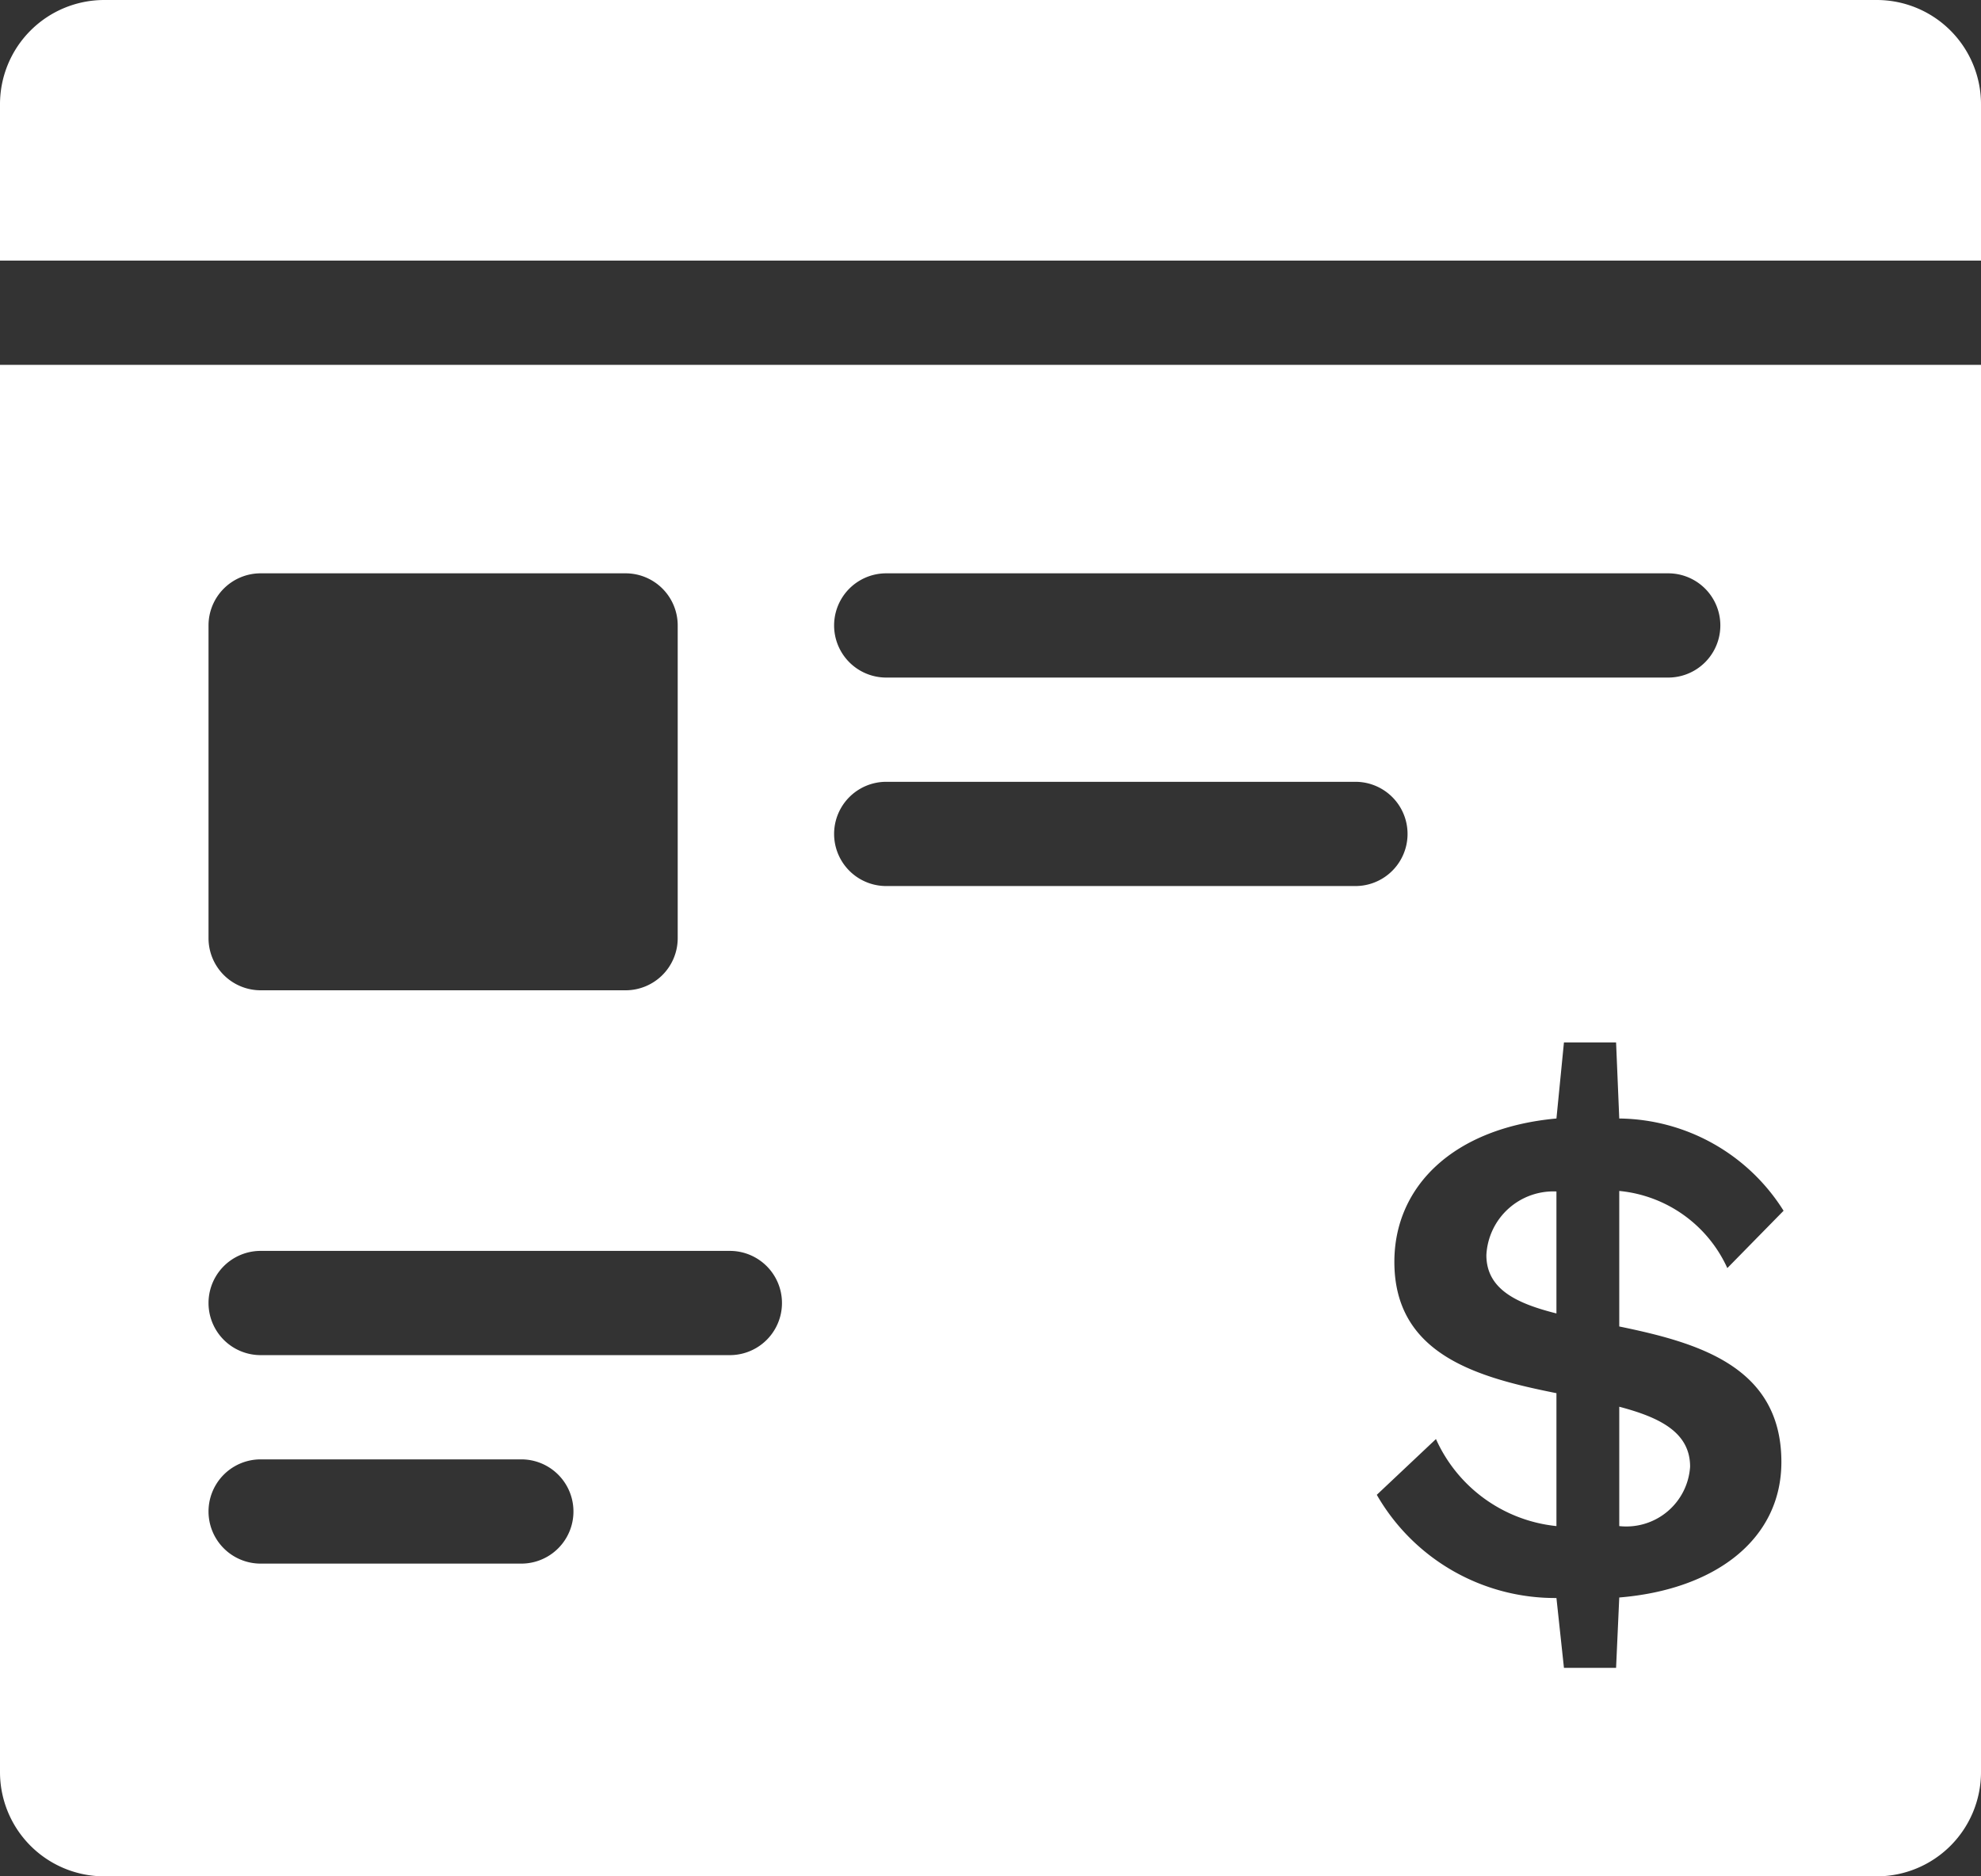
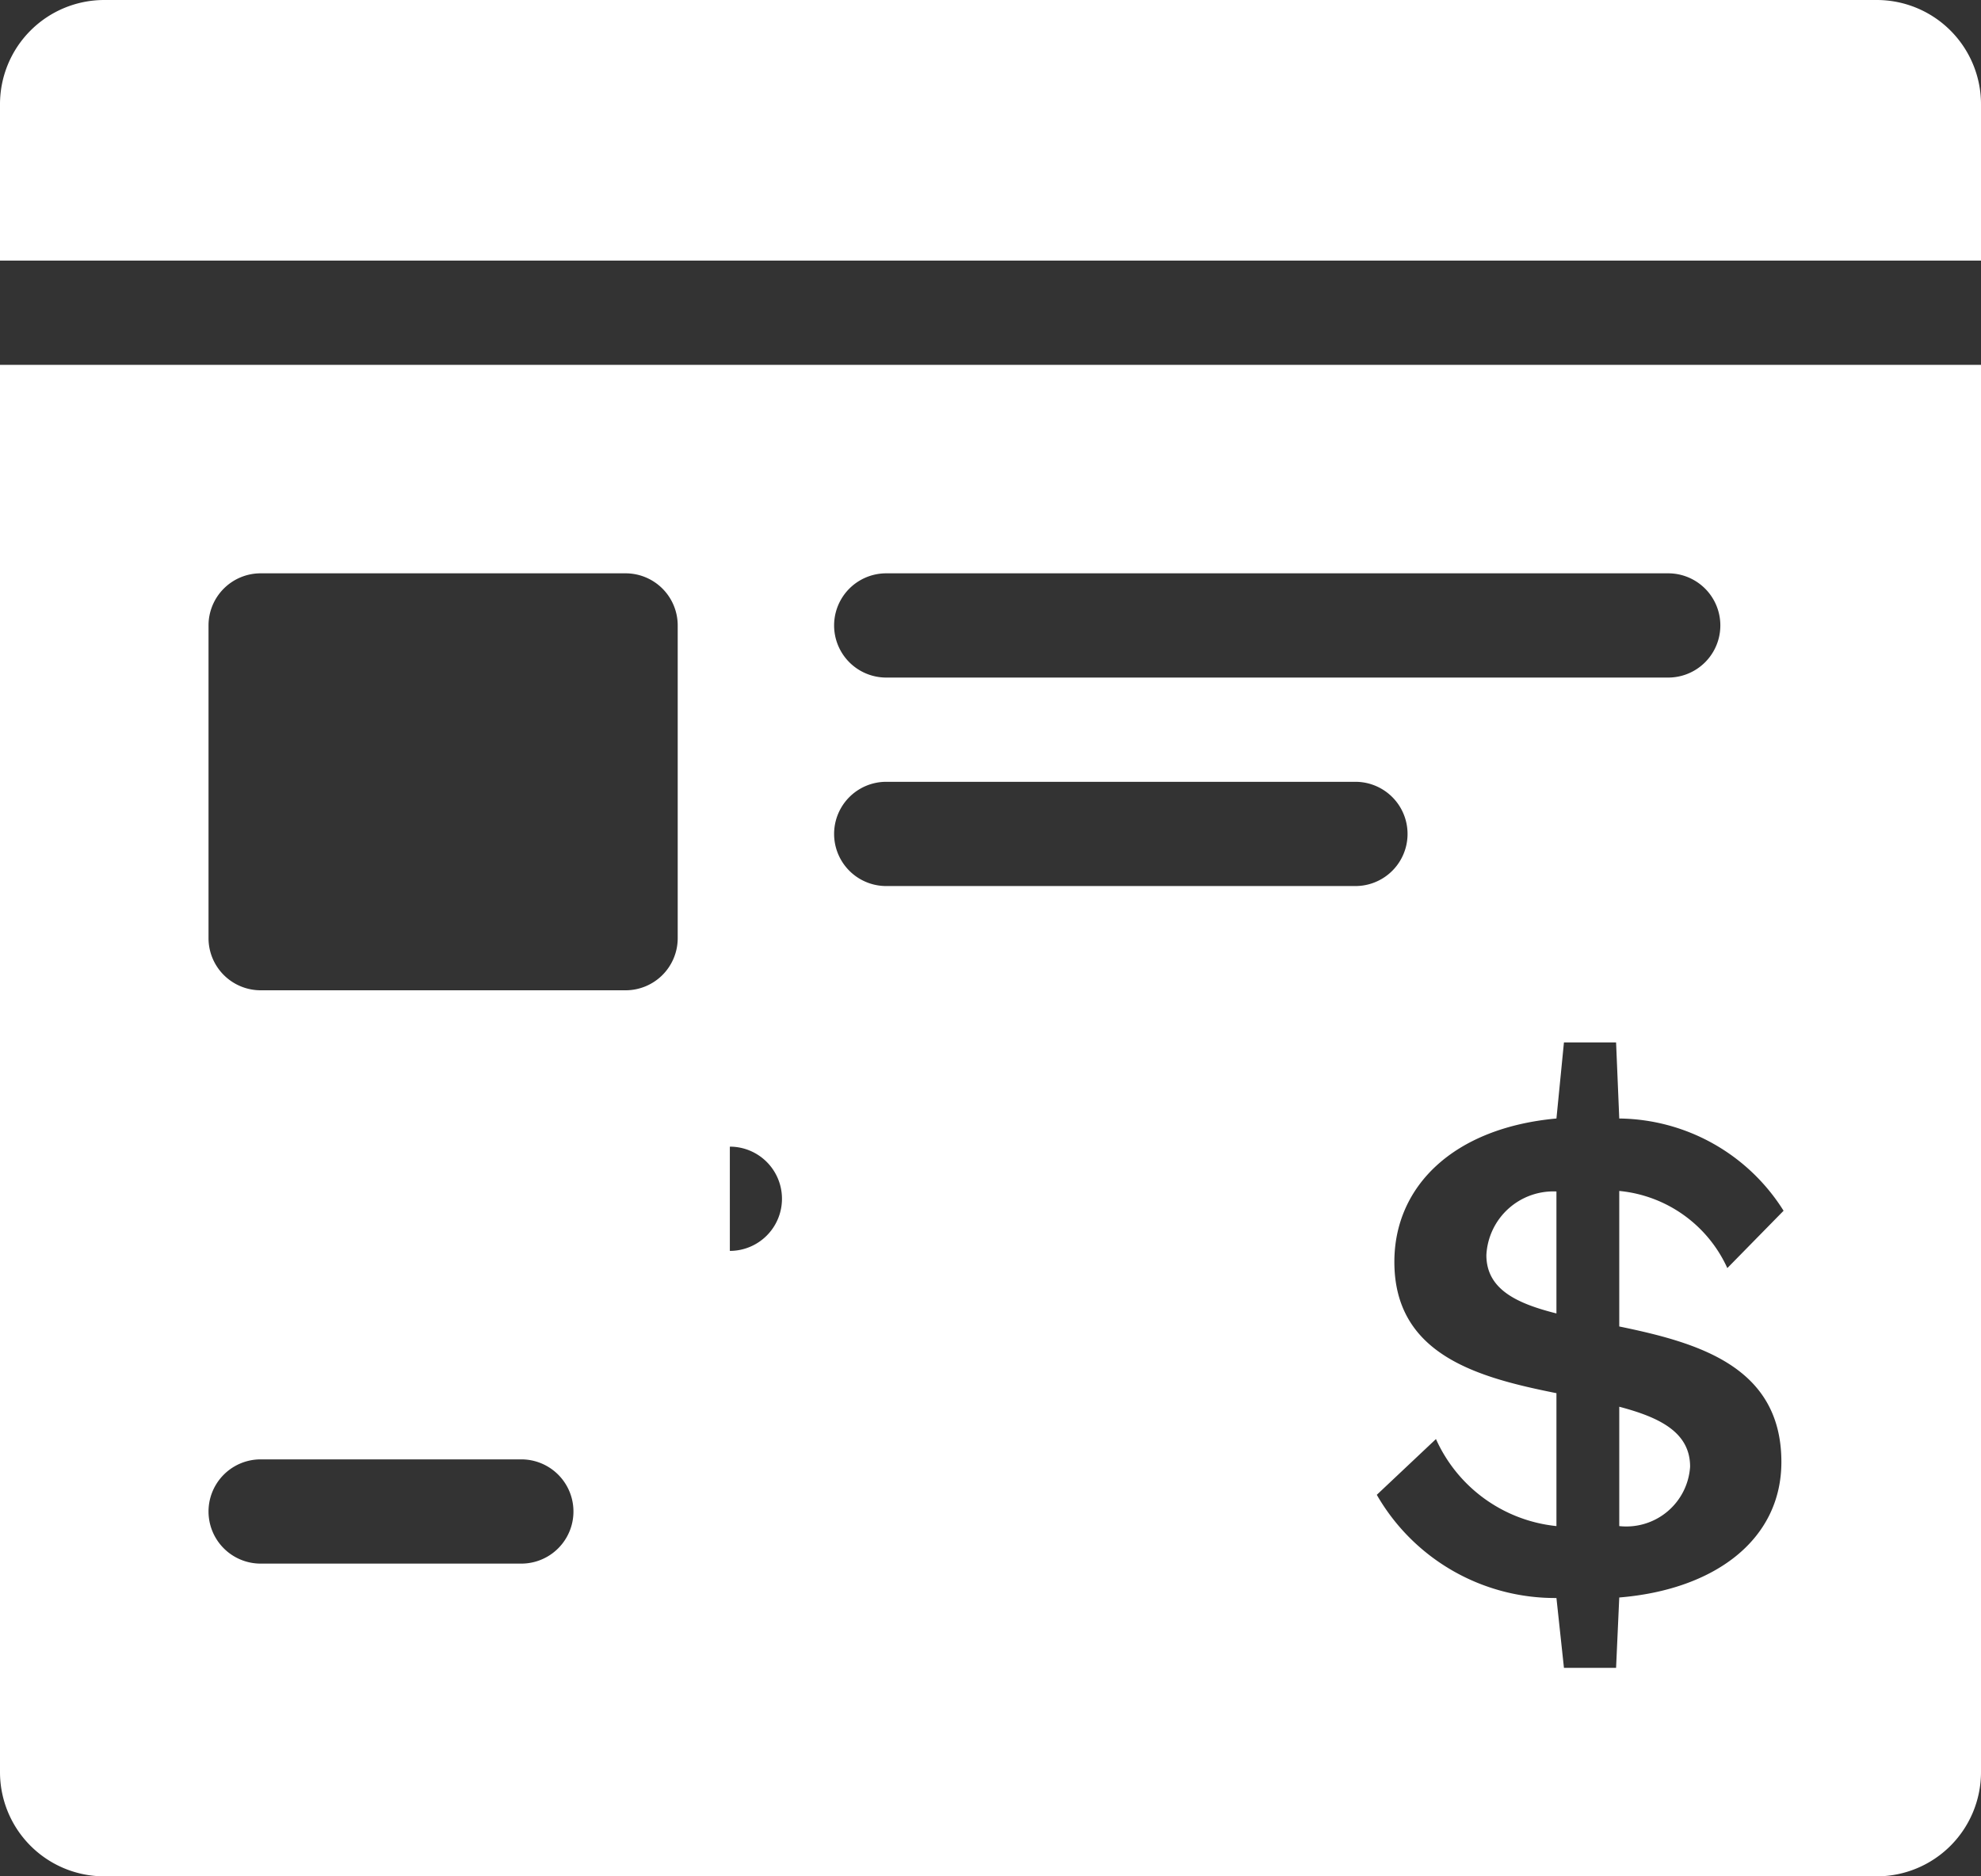
<svg xmlns="http://www.w3.org/2000/svg" width="38" height="36" viewBox="0 0 38 36">
  <rect x="0" y="0" width="38" height="36" fill="#333333" stroke="none" />
  <defs>
    <style>.cls-1 { fill: #fff; fill-rule: evenodd; }</style>
  </defs>
-   <path id="home-payroll.svg" class="cls-1" d="M482 1845h-34a2 2 0 0 1-2-2v-27h38v27a2 2 0 0 1-2 2zm-19-19h9a1 1 0 0 0 0-2h-9a1 1 0 0 0 0 2zm-12 13h5a1 1 0 0 0 0-2h-5a1 1 0 0 0 0 2zm8-18a1 1 0 0 0-1-1h-7a1 1 0 0 0-1 1v6a1 1 0 0 0 1 1h7a1 1 0 0 0 1-1v-6zm1 12h-9a1 1 0 0 0 0 2h9a1 1 0 0 0 0-2zm18-13h-15a1 1 0 0 0 0 2h15a1 1 0 0 0 0-2zm-.939 10.46l-.061-1.46h-1l-.144 1.46c-1.975.18-3.109 1.3-3.109 2.75 0 1.79 1.61 2.22 3.109 2.52v2.55a2.85 2.85 0 0 1-2.311-1.67l-1.135 1.07a3.942 3.942 0 0 0 3.446 1.98l.144 1.34h1l.061-1.35c1.835-.15 3.11-1.11 3.11-2.6 0-1.84-1.611-2.29-3.11-2.6v-2.6a2.541 2.541 0 0 1 2.073 1.48l1.079-1.1a3.767 3.767 0 0 0-3.152-1.77zm-2.549 2.62a1.287 1.287 0 0 1 1.344-1.22v2.34c-.756-.19-1.344-.46-1.344-1.12zm3.908 4.06a1.226 1.226 0 0 1-1.359 1.14v-2.29c.756.2 1.359.48 1.359 1.15zm-32.42-26.14a2 2 0 0 1 2-2h34a2 2 0 0 1 2 2v3h-38v-3z" transform="translate(-446 -1809)" />
+   <path id="home-payroll.svg" class="cls-1" d="M482 1845h-34a2 2 0 0 1-2-2v-27h38v27a2 2 0 0 1-2 2zm-19-19h9a1 1 0 0 0 0-2h-9a1 1 0 0 0 0 2zm-12 13h5a1 1 0 0 0 0-2h-5a1 1 0 0 0 0 2zm8-18a1 1 0 0 0-1-1h-7a1 1 0 0 0-1 1v6a1 1 0 0 0 1 1h7a1 1 0 0 0 1-1v-6zm1 12h-9h9a1 1 0 0 0 0-2zm18-13h-15a1 1 0 0 0 0 2h15a1 1 0 0 0 0-2zm-.939 10.46l-.061-1.46h-1l-.144 1.46c-1.975.18-3.109 1.3-3.109 2.75 0 1.79 1.61 2.22 3.109 2.52v2.55a2.85 2.85 0 0 1-2.311-1.67l-1.135 1.07a3.942 3.942 0 0 0 3.446 1.98l.144 1.34h1l.061-1.35c1.835-.15 3.11-1.11 3.11-2.6 0-1.84-1.611-2.29-3.11-2.6v-2.6a2.541 2.541 0 0 1 2.073 1.48l1.079-1.1a3.767 3.767 0 0 0-3.152-1.77zm-2.549 2.62a1.287 1.287 0 0 1 1.344-1.22v2.34c-.756-.19-1.344-.46-1.344-1.12zm3.908 4.06a1.226 1.226 0 0 1-1.359 1.14v-2.29c.756.2 1.359.48 1.359 1.15zm-32.42-26.14a2 2 0 0 1 2-2h34a2 2 0 0 1 2 2v3h-38v-3z" transform="translate(-446 -1809)" />
</svg>